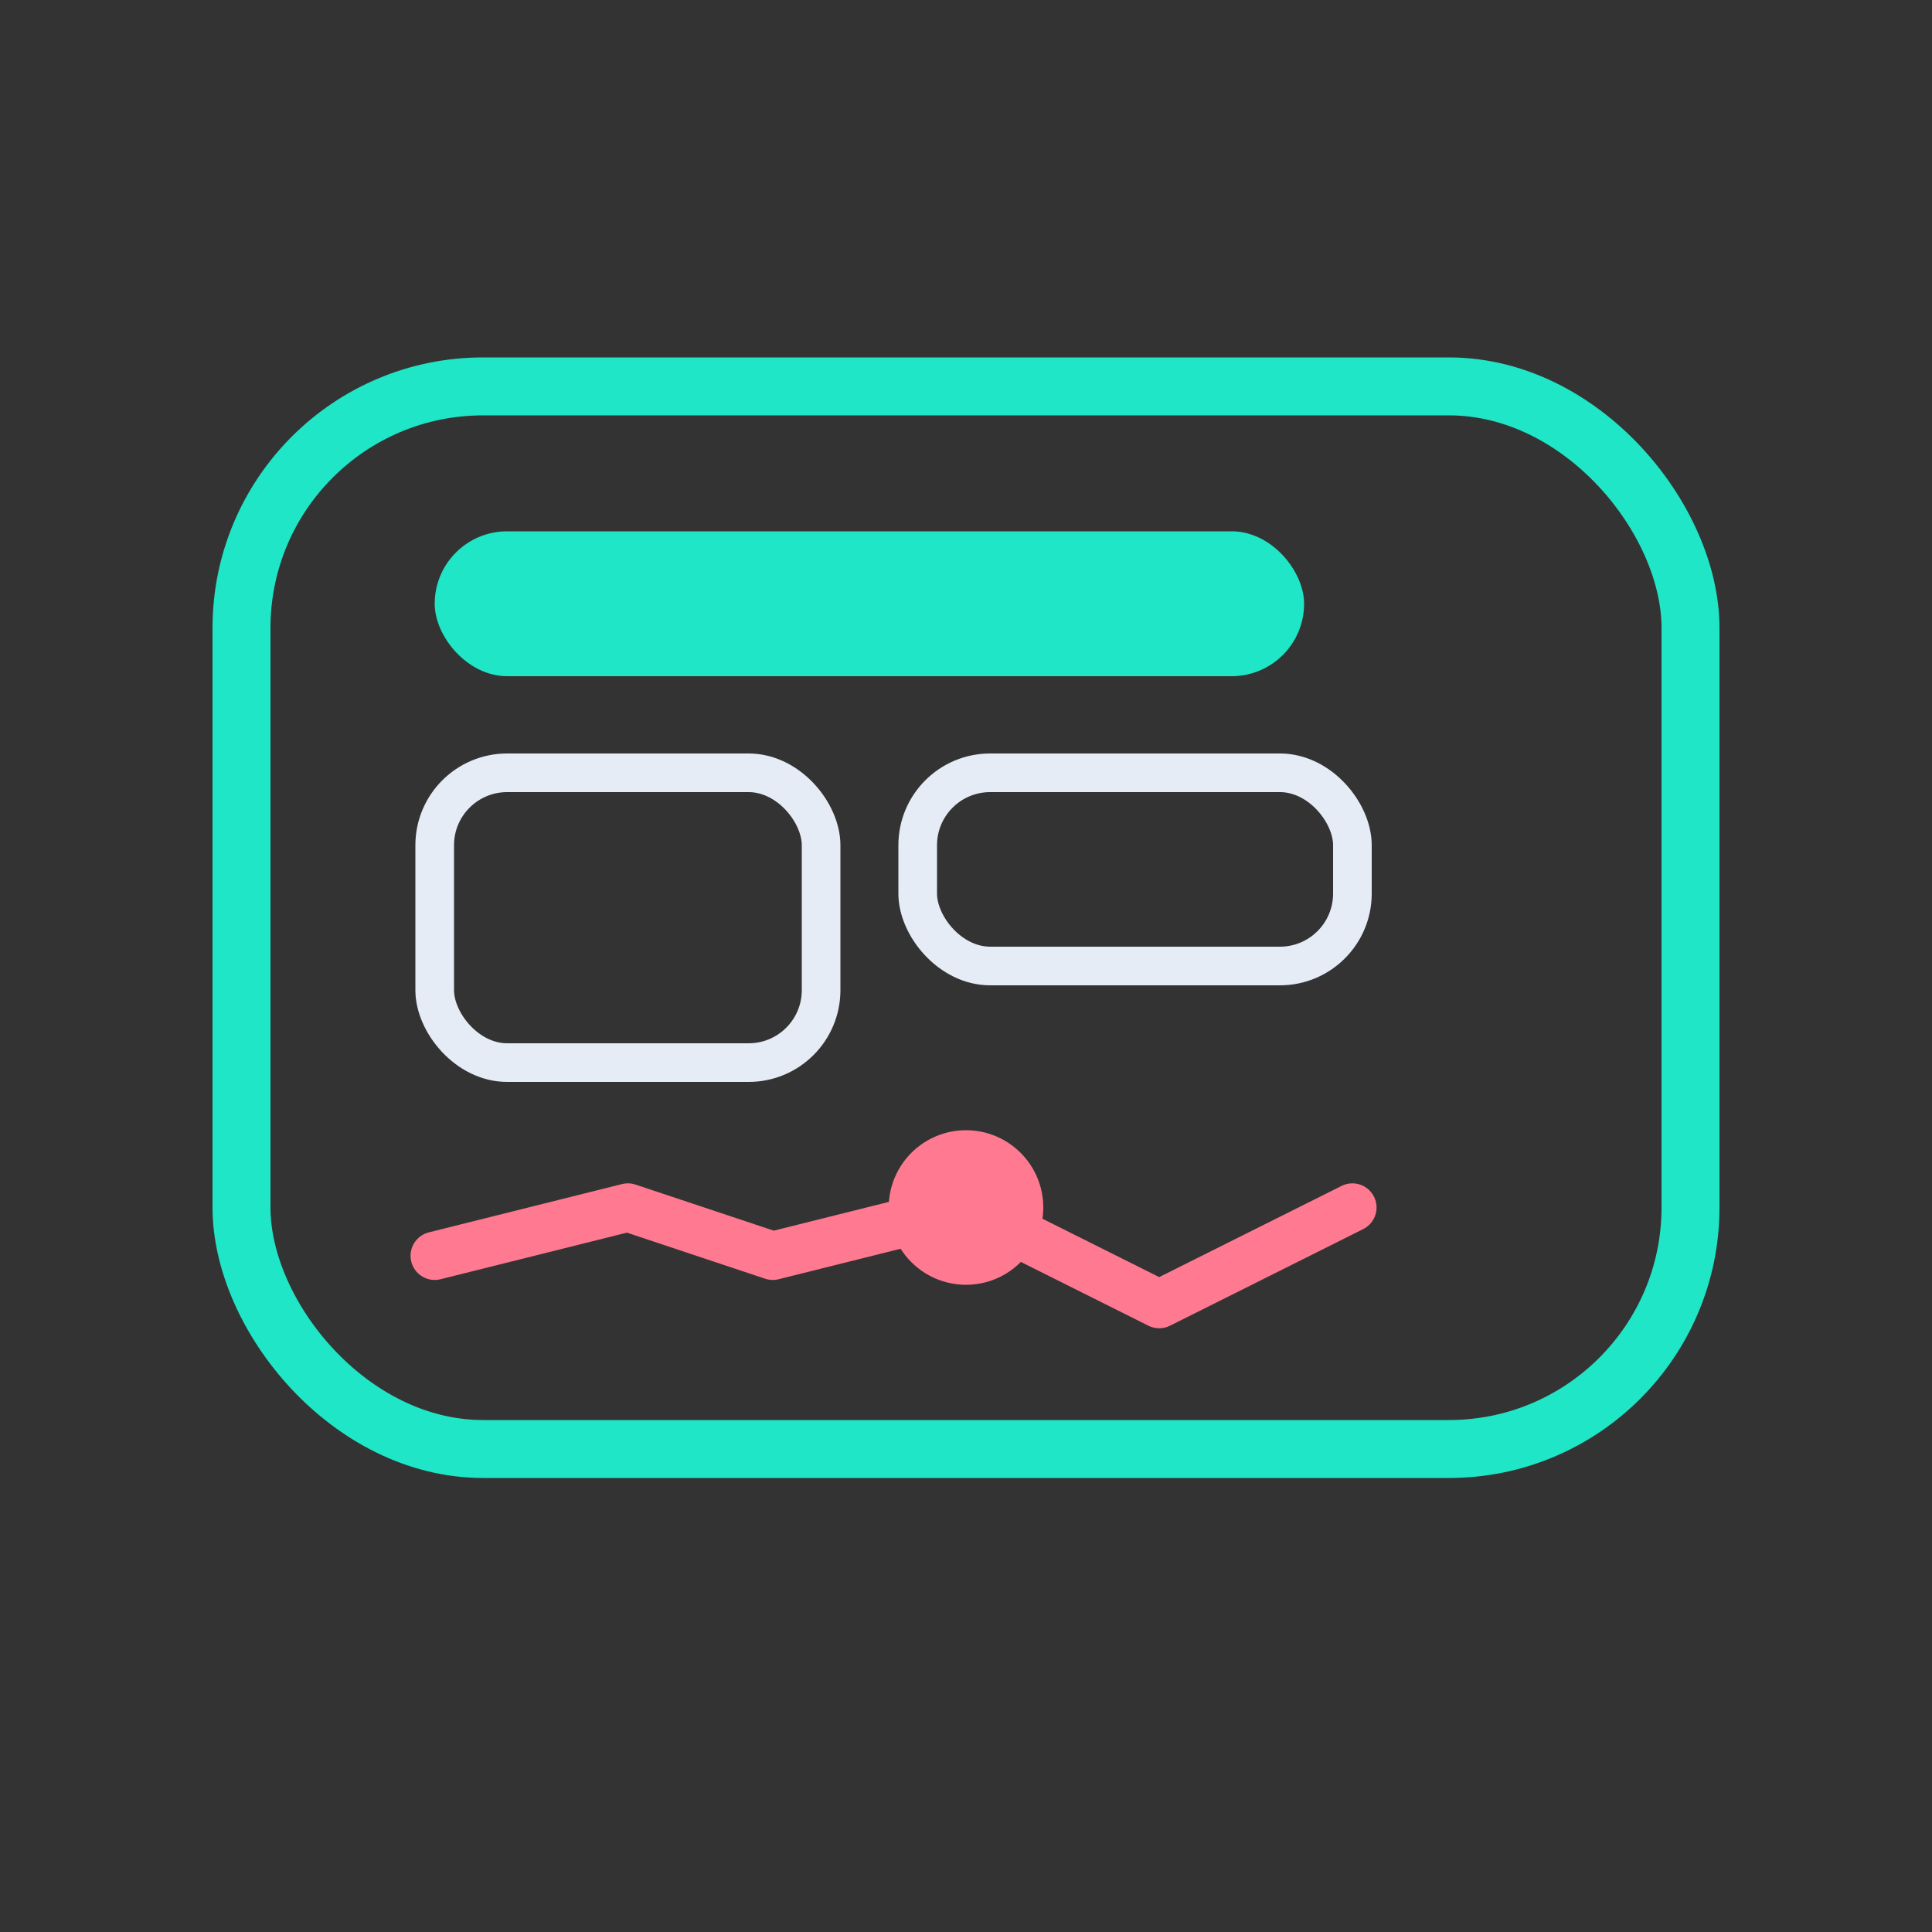
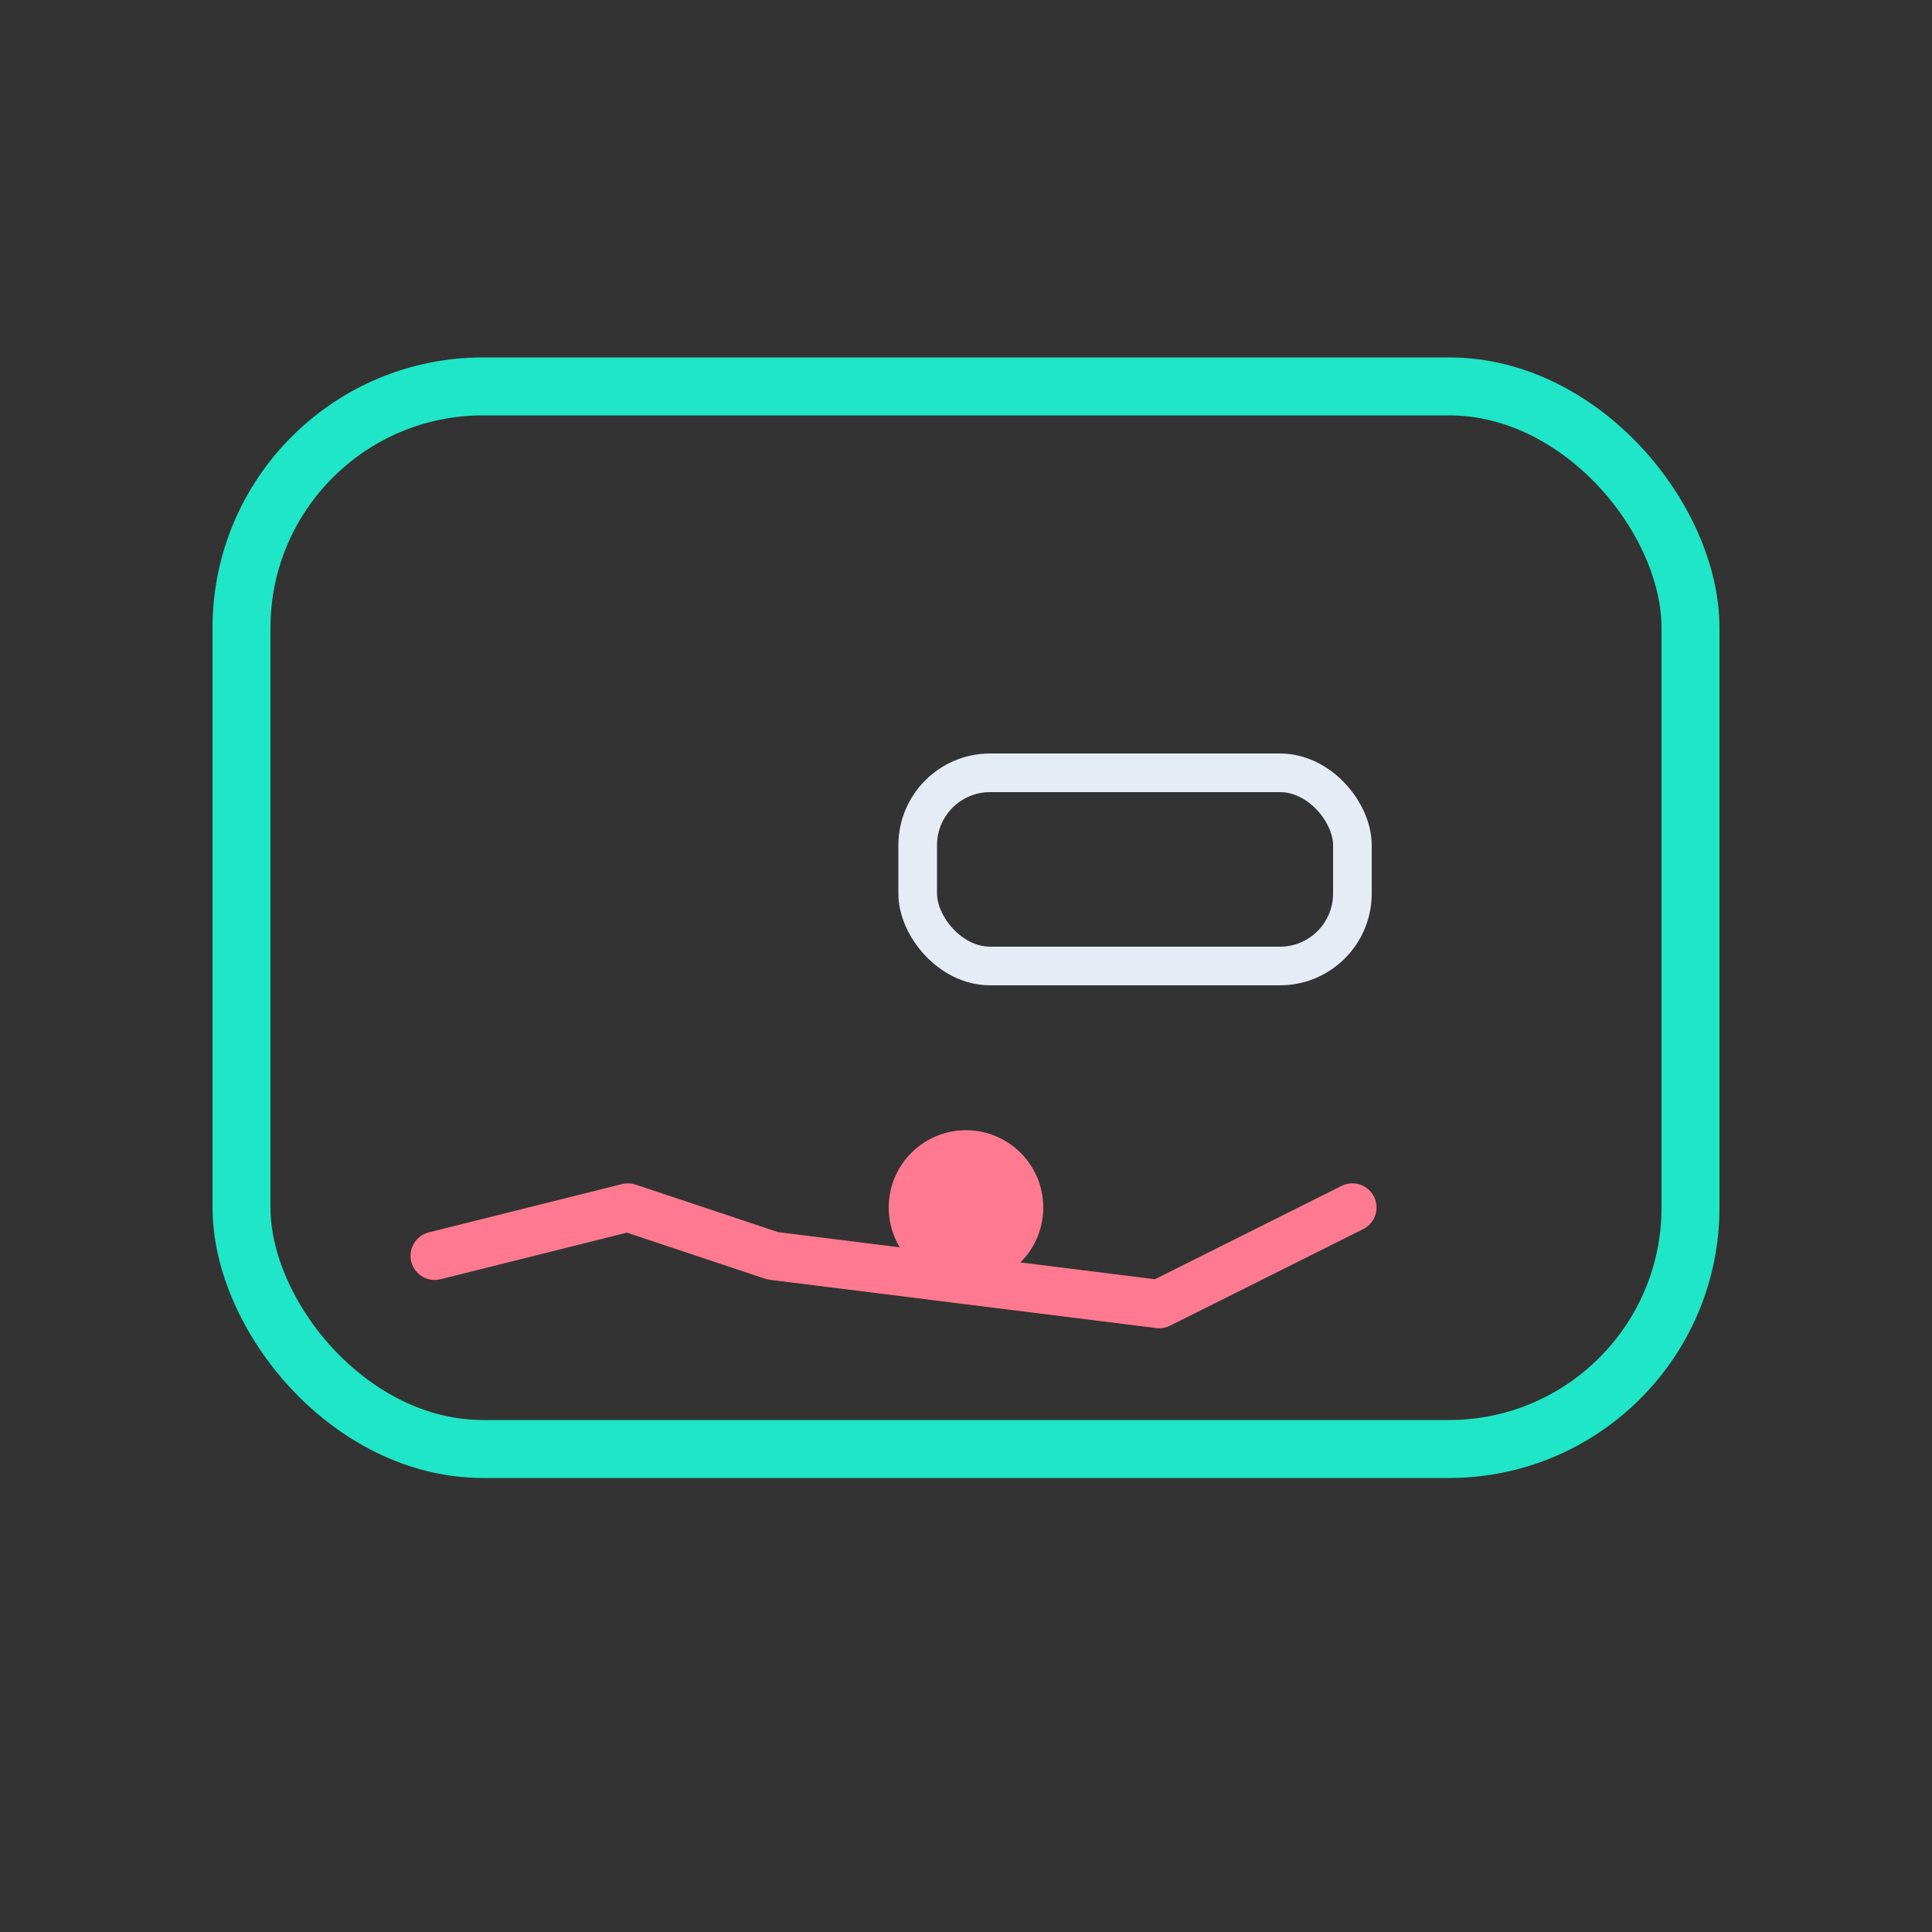
<svg xmlns="http://www.w3.org/2000/svg" viewBox="0 0 80 80" role="img" aria-labelledby="title desc">
  <rect x="0" y="0" width="80" height="80" fill="#333333" stroke="none" />
  <title id="title">Icône Dashboard</title>
  <desc id="desc">Carte rectangulaire avec widgets et graphique représentant un dashboard.</desc>
  <rect x="10" y="16" width="60" height="44" rx="10" ry="10" fill="none" stroke="#1EE6C6" stroke-width="2.4" />
-   <rect x="18" y="22" width="36" height="6" rx="3" ry="3" fill="#1EE6C6" />
-   <rect x="18" y="32" width="16" height="12" rx="3" ry="3" fill="none" stroke="#E5ECF5" stroke-width="1.6" />
  <rect x="38" y="32" width="18" height="8" rx="3" ry="3" fill="none" stroke="#E5ECF5" stroke-width="1.6" />
-   <path d="M18 52            L26 50            L32 52            L40 50            L48 54            L56 50" fill="none" stroke="#FF7A90" stroke-width="2" stroke-linecap="round" stroke-linejoin="round" />
+   <path d="M18 52            L26 50            L32 52            L48 54            L56 50" fill="none" stroke="#FF7A90" stroke-width="2" stroke-linecap="round" stroke-linejoin="round" />
  <circle cx="40" cy="50" r="3.2" fill="#FF7A90" />
</svg>